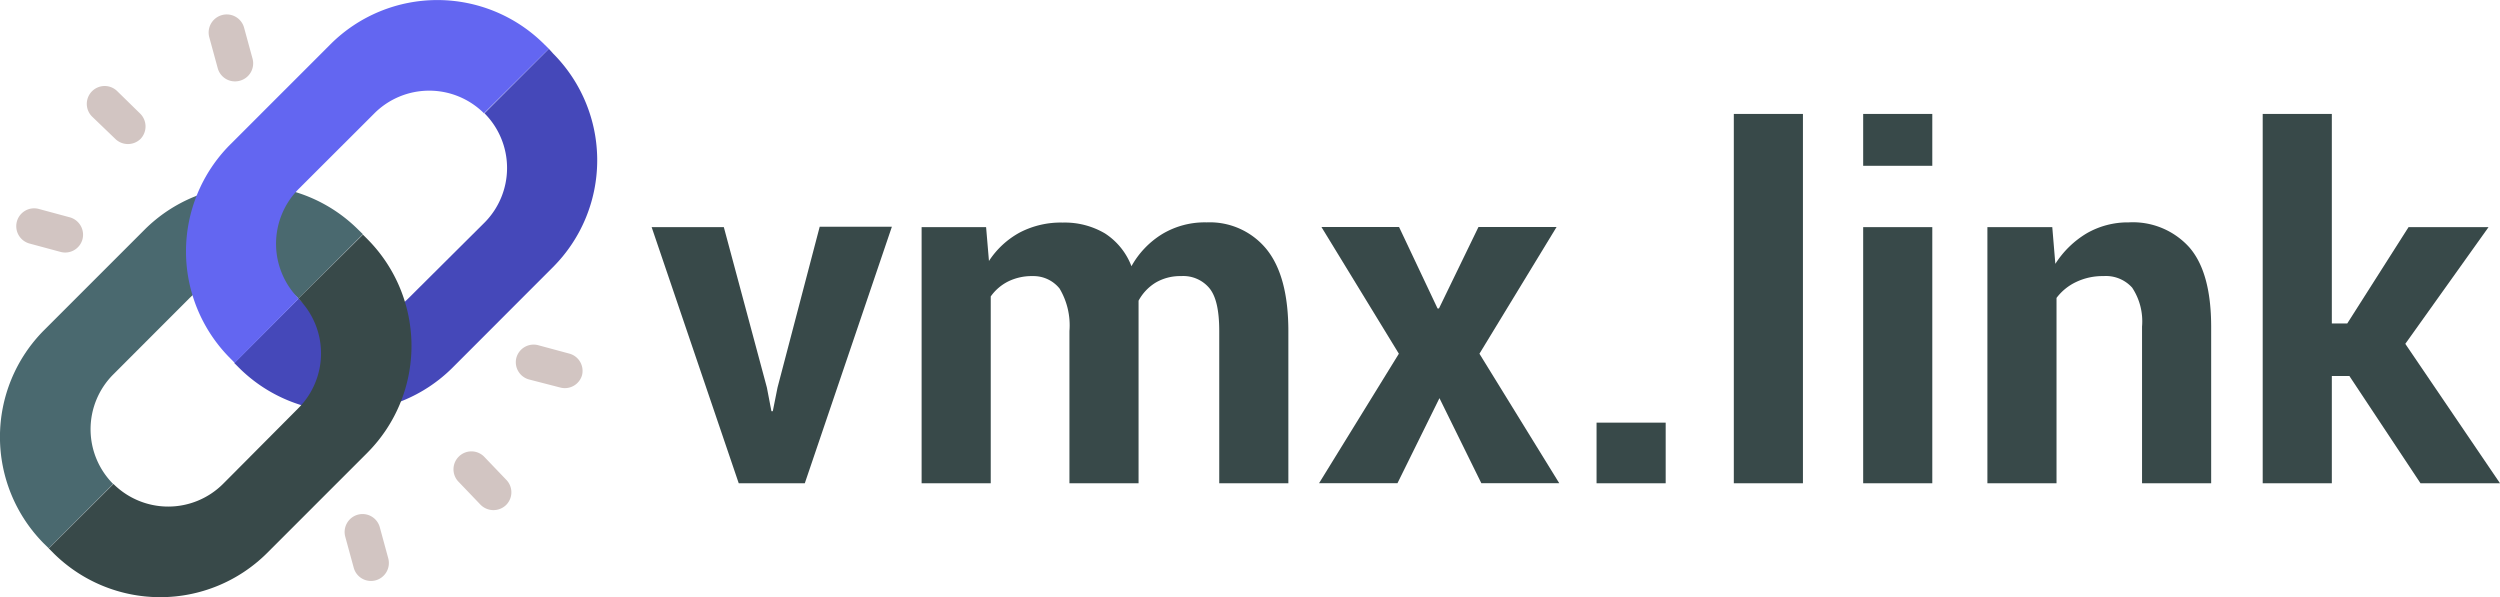
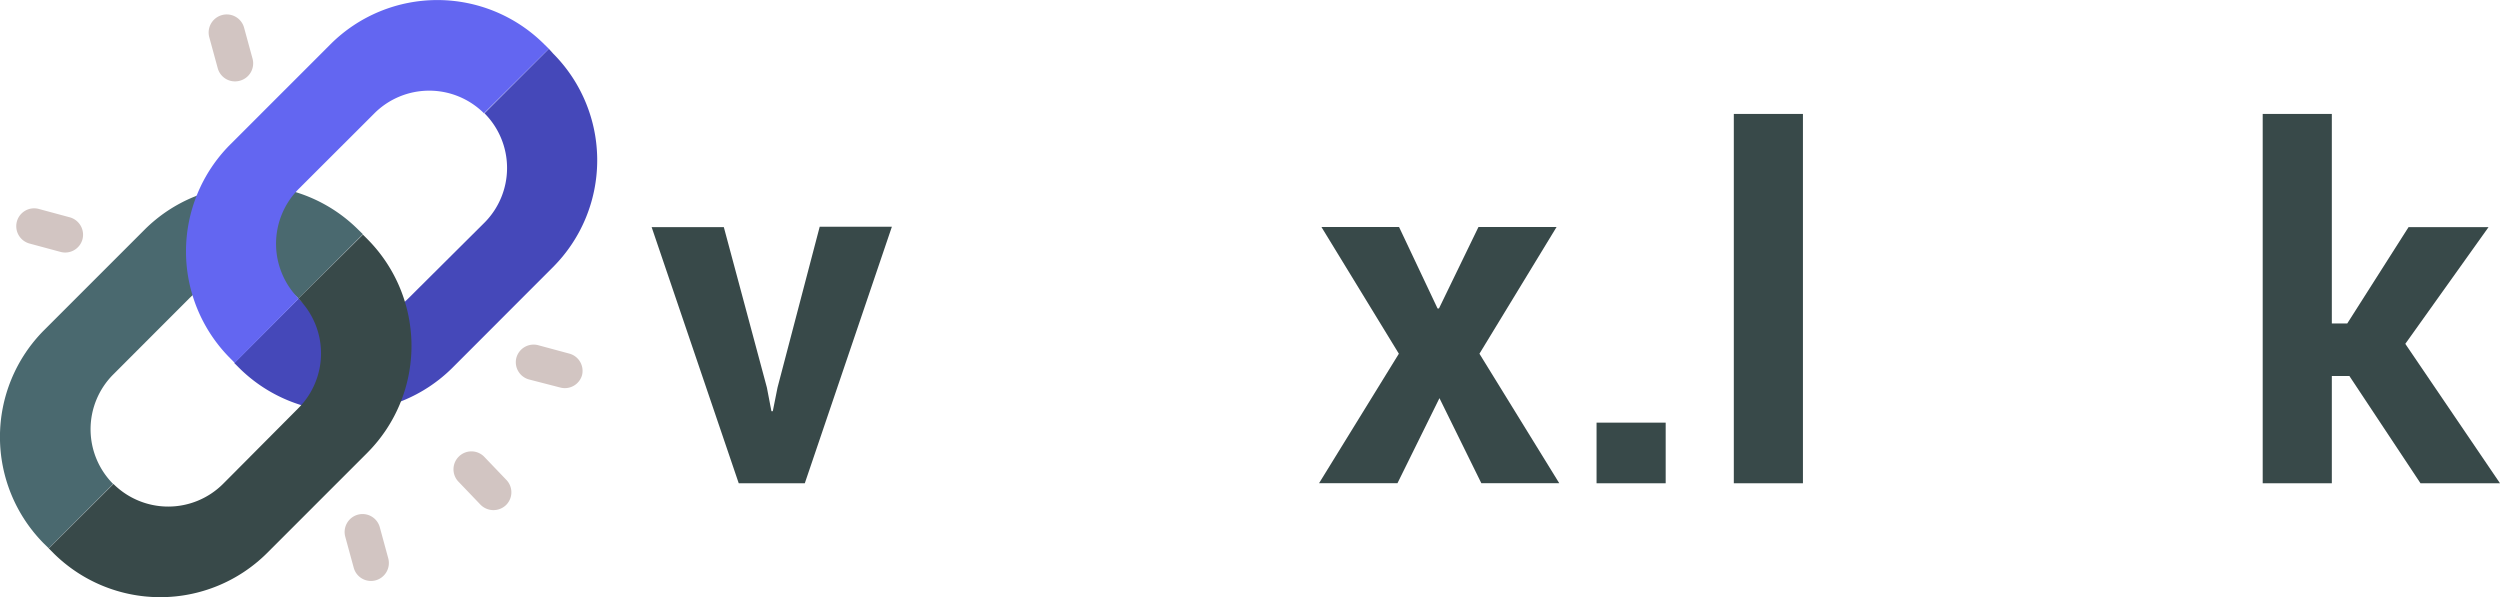
<svg xmlns="http://www.w3.org/2000/svg" id="Layer_1" data-name="Layer 1" viewBox="0 0 253.17 60.48">
  <defs>
    <style>.cls-1{fill:#4a696f;}.cls-2{fill:#4548b9;}.cls-3{fill:#6366f1;}.cls-4{fill:#384949;}.cls-5{fill:#d2c5c2;}</style>
  </defs>
  <path class="cls-1" d="M11.88,58.77a7.85,7.85,0,0,1,0-11.08L19.56,40a7.86,7.86,0,0,1,11.09,0h0l6.52-6.52L36.68,33a15.32,15.32,0,0,0-21.6,0L4.87,43.21a15.32,15.32,0,0,0,0,21.6l.49.48,6.52-6.52Z" transform="translate(-0.42 -9.76)" />
  <path class="cls-2" d="M56.44,15.19,56,14.7l-6.52,6.53h0a7.85,7.85,0,0,1,0,11.08L41.75,40a7.86,7.86,0,0,1-11.09,0h0l-6.52,6.52.49.49a15.32,15.32,0,0,0,21.6,0l10.2-10.21A15.31,15.31,0,0,0,56.44,15.19Z" transform="translate(-0.42 -9.76)" />
  <path class="cls-3" d="M30.66,28.9l7.68-7.67a7.86,7.86,0,0,1,11.09,0L56,14.7l-.49-.48a15.32,15.32,0,0,0-21.6,0l-10.2,10.2a15.32,15.32,0,0,0,0,21.6l.48.49L30.67,40A7.87,7.87,0,0,1,30.66,28.9Z" transform="translate(-0.42 -9.76)" />
  <path class="cls-4" d="M37.65,34l-.48-.48L30.64,40h0a7.86,7.86,0,0,1,0,11.09L23,58.77a7.86,7.86,0,0,1-11.09,0h0L5.36,65.3l.48.48a15.33,15.33,0,0,0,21.61,0l10.2-10.2A15.33,15.33,0,0,0,37.65,34Z" transform="translate(-0.42 -9.76)" />
  <path class="cls-5" d="M38.46,68.53h0a1.81,1.81,0,0,1-2.22-1.28l-.86-3.15a1.82,1.82,0,0,1,1.28-2.22h0a1.81,1.81,0,0,1,2.22,1.27l.86,3.16A1.82,1.82,0,0,1,38.46,68.53Z" transform="translate(-0.42 -9.76)" />
  <path class="cls-5" d="M51.65,60.92h0a1.84,1.84,0,0,1-2.57-.05l-2.26-2.36A1.81,1.81,0,0,1,46.88,56h0a1.81,1.81,0,0,1,2.56,0l2.26,2.36A1.81,1.81,0,0,1,51.65,60.92Z" transform="translate(-0.42 -9.76)" />
  <path class="cls-5" d="M59.36,47.76h0A1.81,1.81,0,0,1,57.14,49L54,48.19A1.81,1.81,0,0,1,52.71,46h0a1.81,1.81,0,0,1,2.22-1.28l3.15.85A1.81,1.81,0,0,1,59.36,47.76Z" transform="translate(-0.42 -9.76)" />
  <path class="cls-5" d="M2.13,32.19h0A1.82,1.82,0,0,0,3.4,34.42l3.15.85A1.81,1.81,0,0,0,8.77,34h0A1.83,1.83,0,0,0,7.5,31.77l-3.15-.85A1.81,1.81,0,0,0,2.13,32.19Z" transform="translate(-0.42 -9.76)" />
-   <path class="cls-5" d="M9.74,19h0a1.81,1.81,0,0,0,0,2.56l2.35,2.26a1.83,1.83,0,0,0,2.57,0h0a1.83,1.83,0,0,0-.06-2.57L12.3,19A1.81,1.81,0,0,0,9.74,19Z" transform="translate(-0.42 -9.76)" />
  <path class="cls-5" d="M22.89,11.29h0a1.83,1.83,0,0,0-1.28,2.23l.86,3.15a1.81,1.81,0,0,0,2.22,1.27h0A1.82,1.82,0,0,0,26,15.72l-.86-3.15A1.82,1.82,0,0,0,22.89,11.29Z" transform="translate(-0.42 -9.76)" />
  <path class="cls-4" d="M78.08,49l.46,2.4h.14l.48-2.4,4.27-16.28h7.31L81.92,58.7H75.23L66.41,32.76h7.31Z" transform="translate(-0.42 -9.76)" />
-   <path class="cls-4" d="M100.28,32.76l.29,3.43a8.65,8.65,0,0,1,3.13-2.89,9,9,0,0,1,4.35-1,8,8,0,0,1,4.27,1.1A6.85,6.85,0,0,1,115,36.72a8.89,8.89,0,0,1,3.12-3.26,8.37,8.37,0,0,1,4.5-1.18A7.41,7.41,0,0,1,128.68,35c1.47,1.82,2.21,4.58,2.21,8.31V58.7h-7V43.28c0-2.08-.32-3.52-1-4.34a3.44,3.44,0,0,0-2.86-1.22,4.9,4.9,0,0,0-2.58.66,4.84,4.84,0,0,0-1.73,1.83c0,.31,0,.57,0,.78s0,.44,0,.66V58.7h-7V43.28a7.27,7.27,0,0,0-1-4.3A3.39,3.39,0,0,0,105,37.72a5.4,5.4,0,0,0-2.48.54,4.81,4.81,0,0,0-1.77,1.52V58.7h-7V32.76Z" transform="translate(-0.42 -9.76)" />
  <path class="cls-4" d="M146,41h.14l4-8.25h7.91l-7.81,12.83,8.08,13.11h-7.89l-4.24-8.61-4.25,8.61H134l8.08-13.11-7.84-12.83h7.86Z" transform="translate(-0.42 -9.76)" />
  <path class="cls-4" d="M169.1,58.7h-7V52.56h7Z" transform="translate(-0.42 -9.76)" />
  <path class="cls-4" d="M183,58.7h-7V21.3h7Z" transform="translate(-0.42 -9.76)" />
-   <path class="cls-4" d="M196.1,26.55h-7V21.3h7Zm0,32.15h-7V32.76h7Z" transform="translate(-0.42 -9.76)" />
-   <path class="cls-4" d="M208.25,32.76l.31,3.72a9.62,9.62,0,0,1,3.19-3.1,8.35,8.35,0,0,1,4.24-1.1,7.69,7.69,0,0,1,6.14,2.53q2.2,2.53,2.21,8V58.7h-7V42.83a6.18,6.18,0,0,0-1-3.94,3.57,3.57,0,0,0-2.91-1.17,6.18,6.18,0,0,0-2.75.59,5.31,5.31,0,0,0-2,1.62V58.7h-7V32.76Z" transform="translate(-0.42 -9.76)" />
  <path class="cls-4" d="M238.34,47.84h-1.78V58.7h-7V21.3h7V42.52h1.56l6.21-9.76h8.1L244,44.58l9.59,14.12h-8.05Z" transform="translate(-0.42 -9.76)" />
</svg>